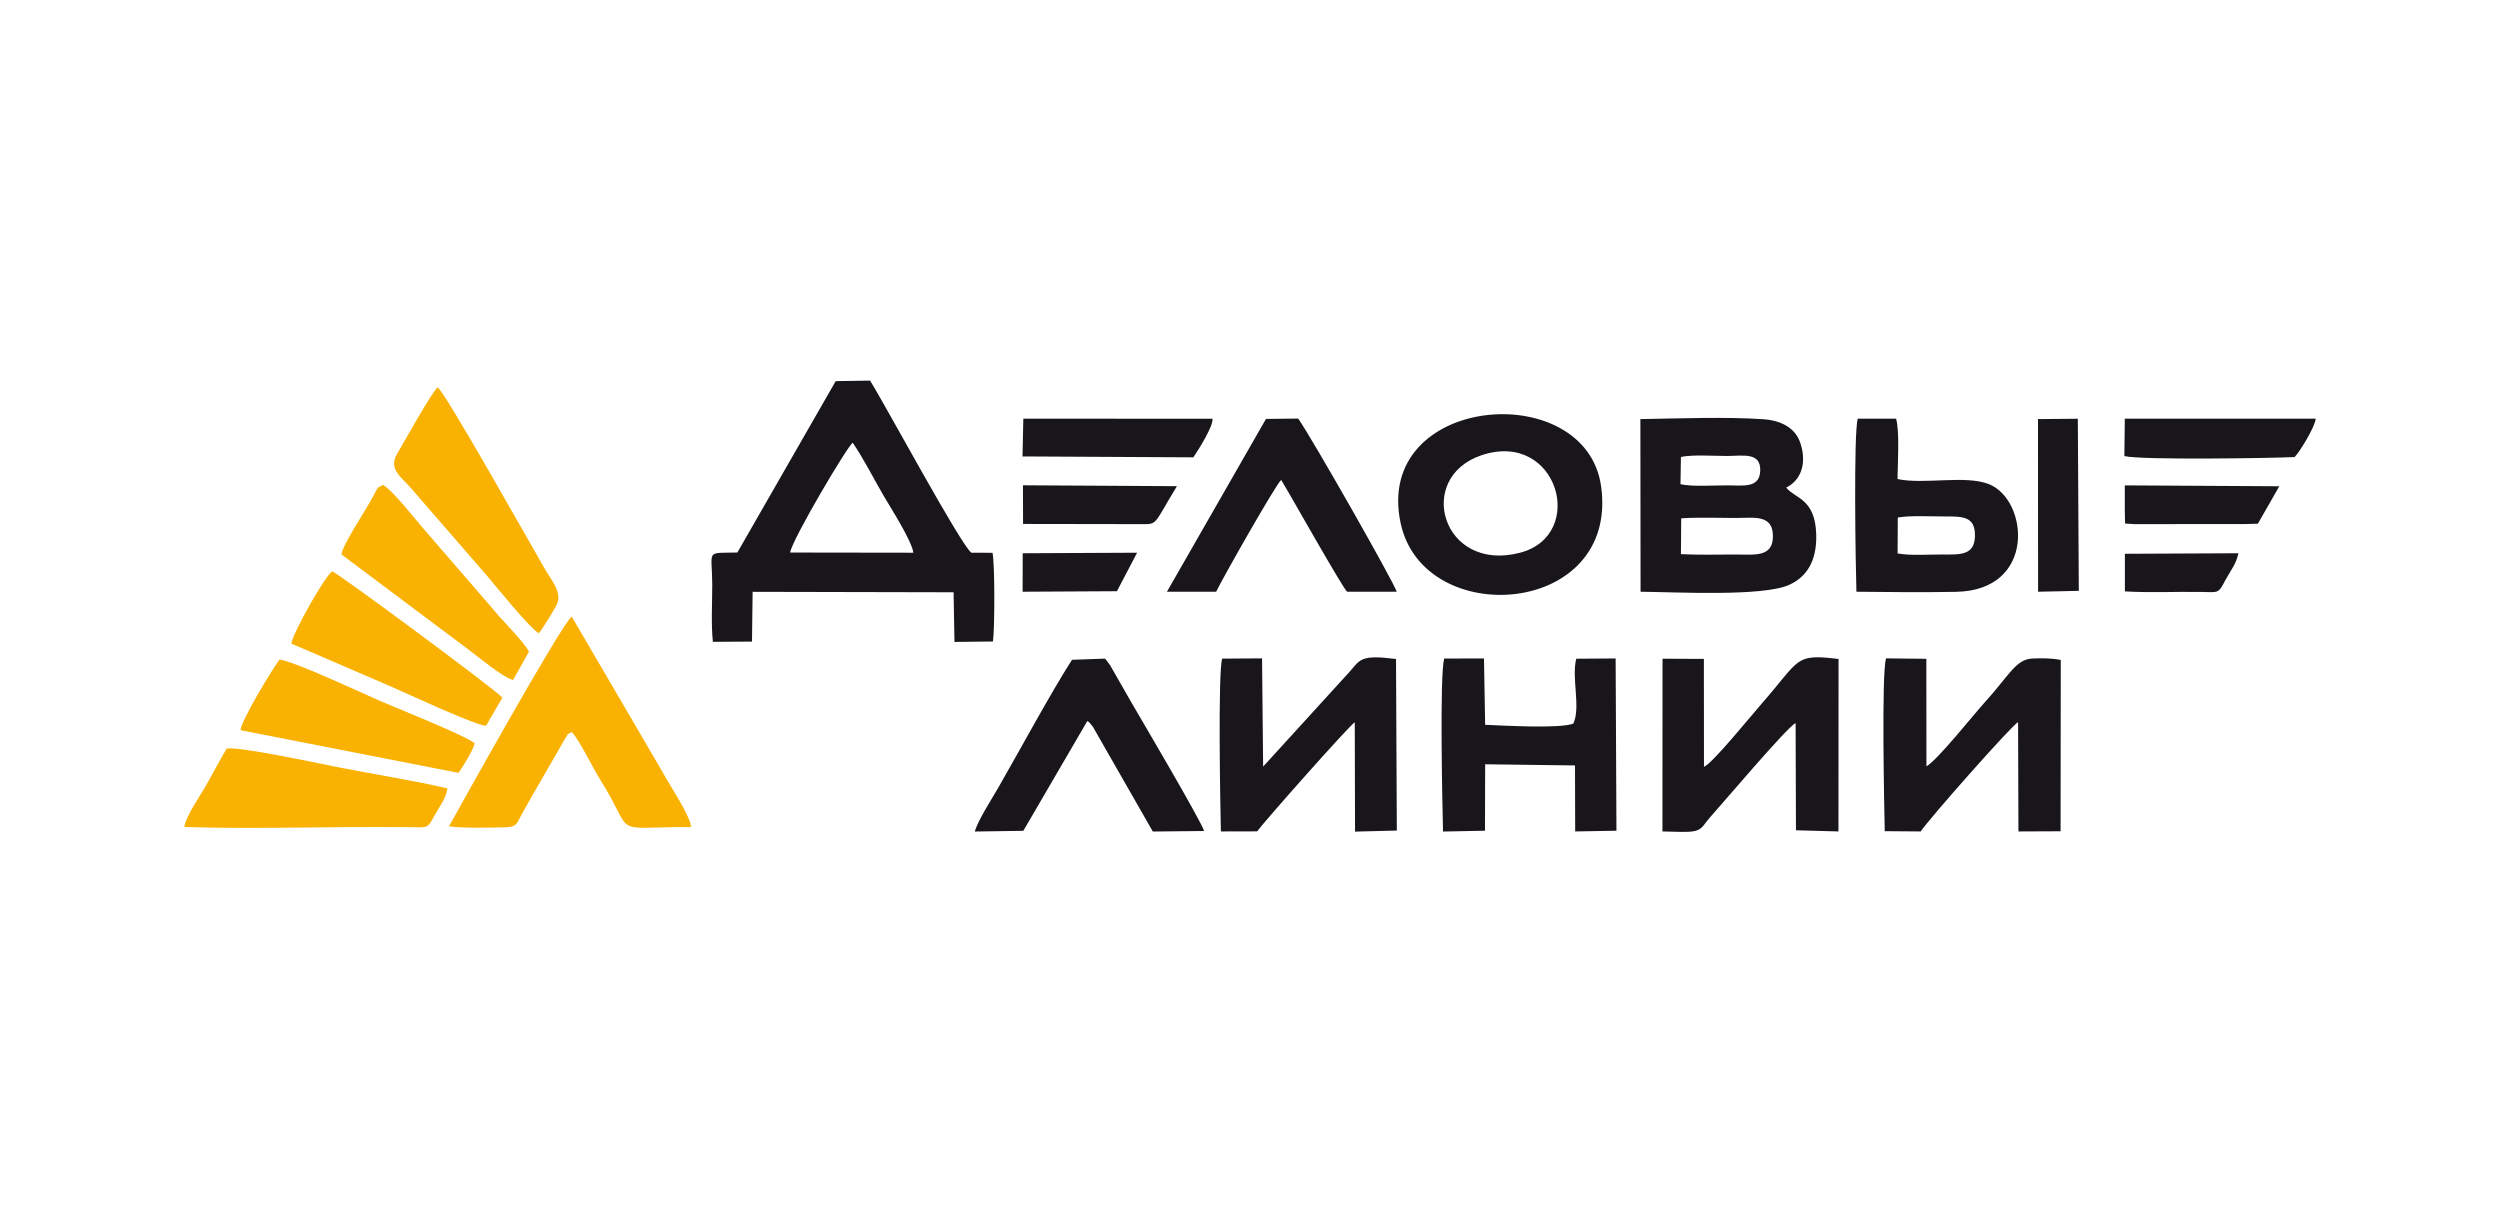
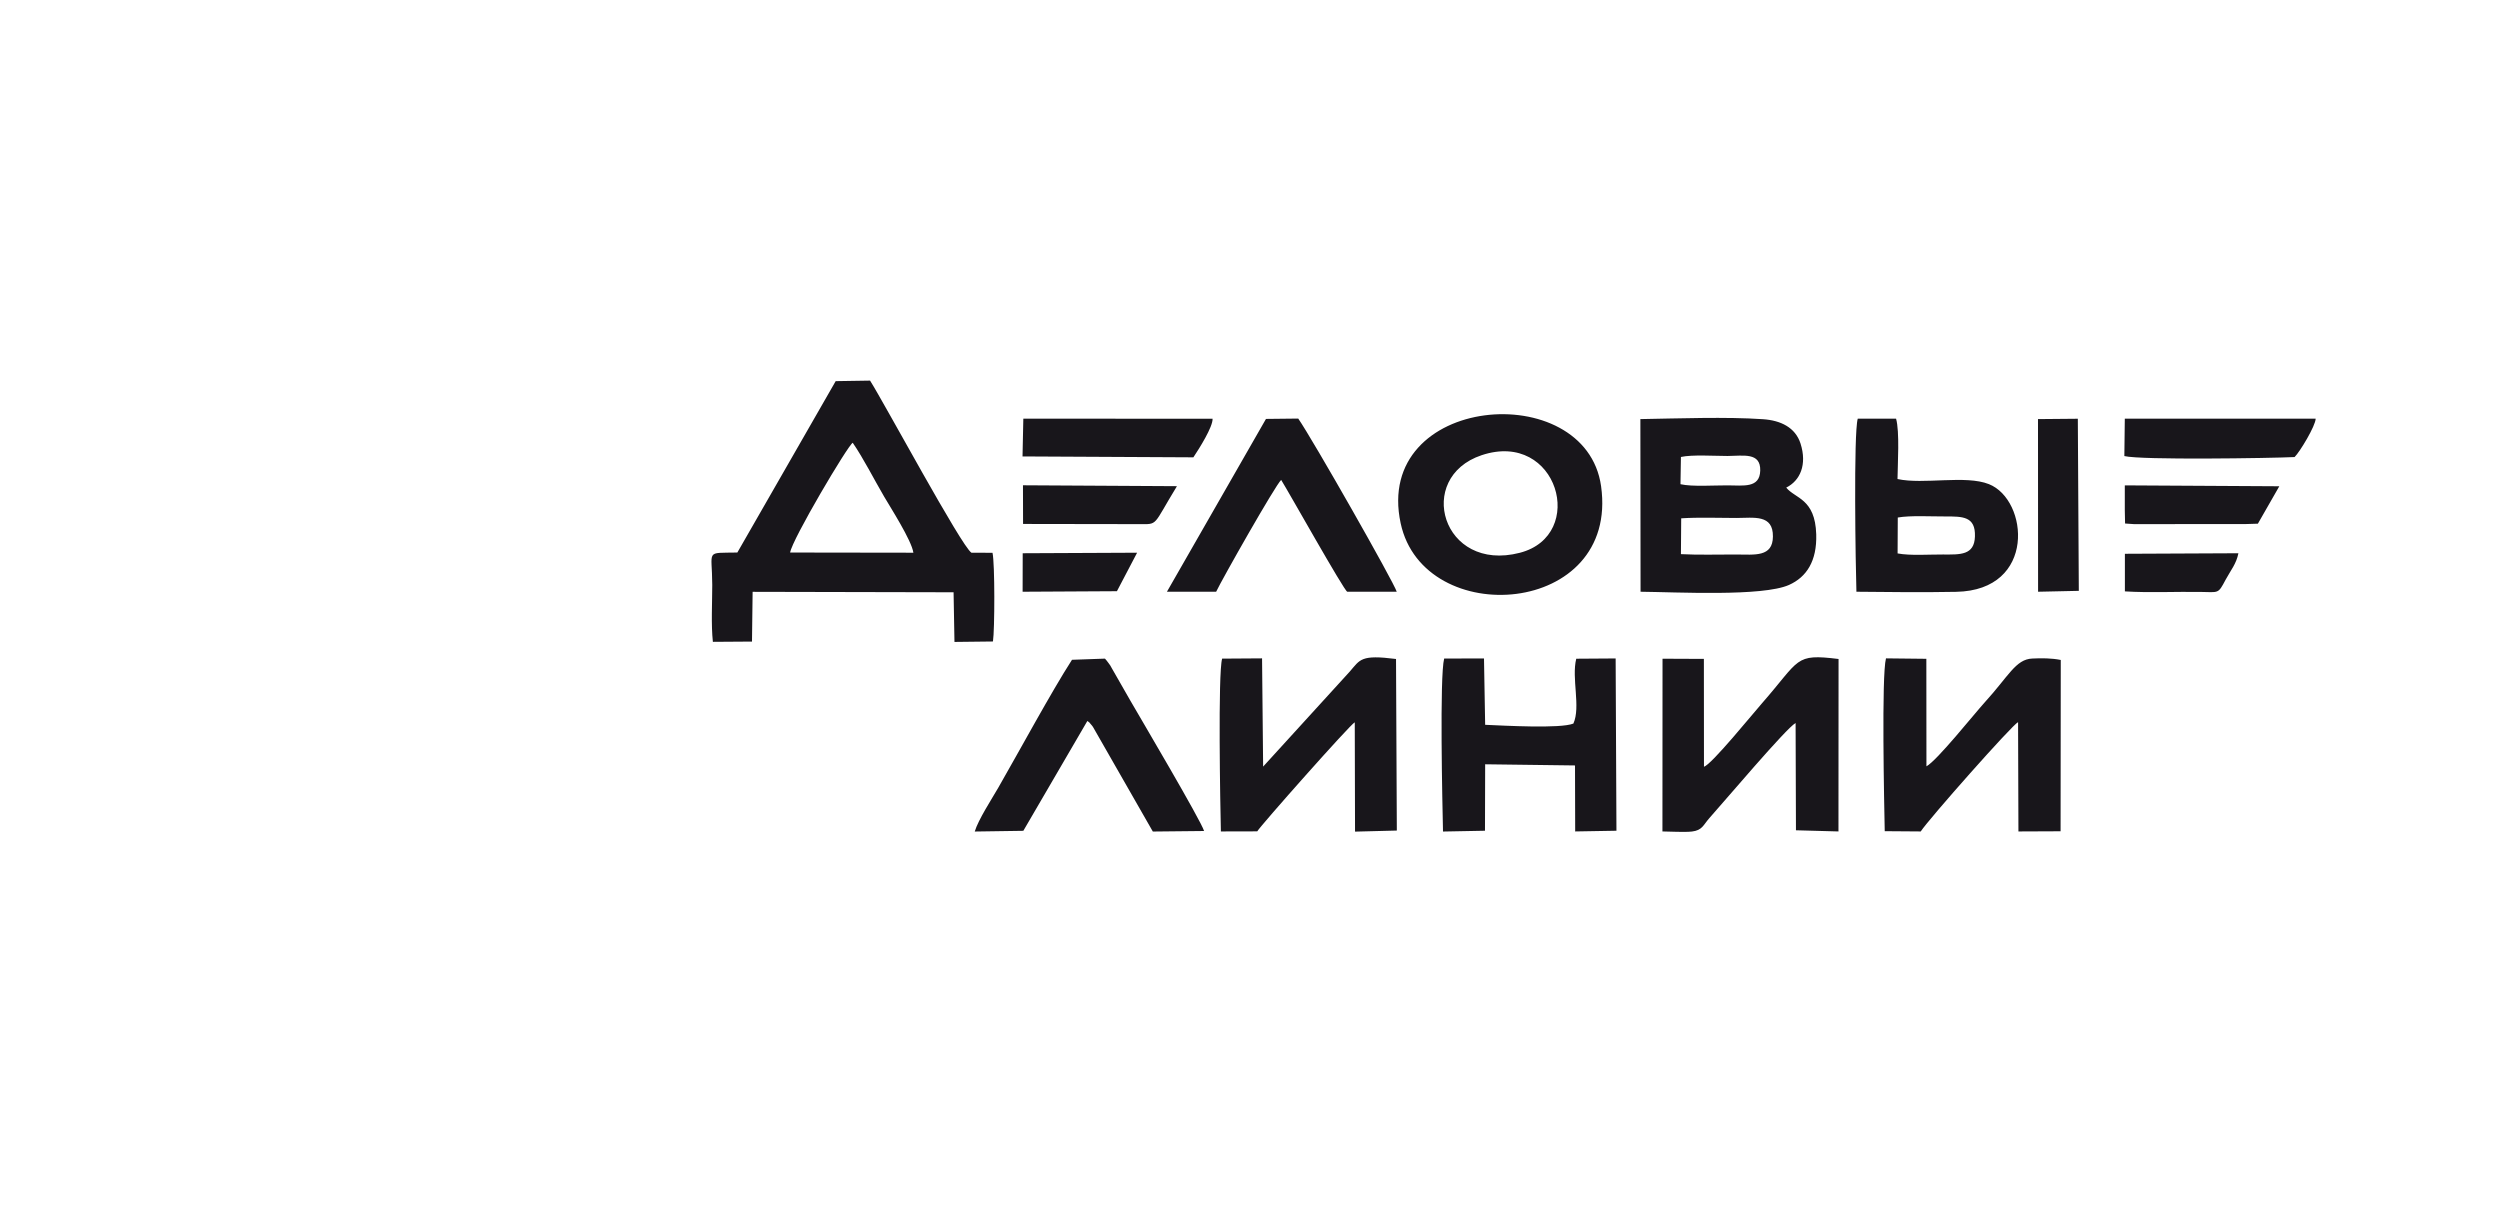
<svg xmlns="http://www.w3.org/2000/svg" xml:space="preserve" width="400px" height="194px" version="1.0" style="shape-rendering:geometricPrecision; text-rendering:geometricPrecision; image-rendering:optimizeQuality; fill-rule:evenodd; clip-rule:evenodd" viewBox="0 0 27992 13559">
  <defs>
    <style type="text/css"> #ds_3 .fil2 {fill:none} #ds_3 .fil0 {fill:#18161B} #ds_3 .fil1 {fill:#F9B202} </style>
  </defs>
  <g id="ds_3">
    <path class="fil0" d="M8427 6618l2250 5 10 556 431 -5c20,-131 22,-872 -5,-993l-236 -1c-111,-70 -976,-1676 -1135,-1927l-385 6 -1101 1919c-365,8 -282,-38 -281,362 0,195 -14,446 7,638l438 -3 7 -557zm4305 -438l-1281 6 -1 431 1056 -6 226 -431zm11060 433c273,17 566,2 842,6 210,2 199,28 286,-137 57,-105 120,-178 143,-296l-1271 6 0 421zm-12337 -755l1293 2c226,0 152,29 430,-425l-1724 -10 1 433zm12336 -154l3 149 101 7 1255 -1 131 -4 240 -419 -1730 -10 0 278zm-12342 -602l1913 10c67,-100 219,-342 215,-432l-2119 -1 -9 423zm11371 1515l456 -10 -11 -1927 -446 4 1 1933zm966 -1519c189,46 1629,24 1906,11 60,-59 235,-350 236,-430l-2137 0 -5 419zm-10169 1519c65,-138 664,-1195 728,-1252 87,139 702,1237 740,1252l554 0c-32,-107 -946,-1714 -1103,-1939l-361 4 -1109 1935 551 0zm7169 0c367,4 749,8 1117,1 902,-17 809,-1031 366,-1206 -262,-104 -732,7 -1023,-57 2,-170 25,-530 -16,-676l-429 0c-48,163 -24,1661 -15,1938zm463 -831c143,-25 376,-11 530,-12 195,0 342,-3 334,225 -7,211 -165,202 -359,201 -152,-1 -364,15 -507,-12l2 -402zm-5566 65c258,1200 2449,1045 2244,-416 -172,-1224 -2555,-1029 -2244,416zm907 -763c853,-284 1185,897 427,1093 -870,225 -1178,-842 -427,-1093zm3410 363c155,-77 236,-256 160,-494 -58,-179 -221,-259 -423,-272 -407,-28 -951,-8 -1370,-1l2 1933c401,4 1365,56 1662,-76 197,-88 314,-268 305,-567 -12,-402 -237,-399 -336,-523zm-1179 -343c124,-28 381,-11 522,-11 176,-1 371,-44 366,163 -5,201 -190,166 -366,166 -143,-1 -397,17 -527,-13l5 -305zm3 687c199,-13 416,-4 617,-4 199,-1 413,-42 410,208 -2,232 -203,202 -410,201 -203,-1 -417,7 -620,-4l3 -401zm-9977 383c19,-141 649,-1205 701,-1229 123,180 233,400 351,602 68,117 309,492 328,629l-1380 -2z" />
    <path class="fil0" d="M21103 9298l403 3c88,-136 1027,-1197 1090,-1224l4 1224 472 -2 2 -1918c-101,-21 -215,-21 -319,-16 -186,8 -265,198 -531,489 -124,137 -534,652 -654,718l-1 -1204 -452 -5c-51,195 -20,1632 -14,1935zm-8928 -1234c29,22 14,7 41,39 4,4 9,10 12,14 3,4 7,10 10,14l670 1171 574 -6c-38,-122 -702,-1246 -827,-1462l-206 -360c-21,-37 -13,-27 -39,-61 -21,-29 -17,-22 -38,-47l-369 13c-230,357 -587,1017 -827,1435 -71,123 -223,357 -262,488l544 -8 717 -1230zm4454 485l1006 13 2 739 462 -8 -9 -1929 -441 3c-55,220 52,539 -32,726 -144,59 -776,23 -988,14l-13 -743 -446 1c-52,199 -20,1626 -13,1937l470 -9 2 -744zm2450 27l-1 -1207 -463 -2 -1 1934c89,1 250,10 330,1 117,-14 126,-72 196,-151 158,-176 865,-1013 965,-1064l4 1201 476 13 1 -1931c-498,-61 -424,2 -859,498 -88,99 -569,692 -648,708zm-5002 724c37,-64 1047,-1204 1092,-1221l3 1224 468 -12 -9 -1921c-395,-50 -400,5 -518,141l-970 1064 -12 -1212 -447 3c-48,169 -21,1649 -14,1935l407 -1z" />
-     <path class="fil1" d="M5027 9244c148,21 456,15 615,11 139,-3 136,-27 191,-128 42,-78 64,-119 106,-191l387 -672c56,-81 1,-33 76,-76 85,88 226,386 324,542 399,636 75,523 1012,521 -12,-133 -242,-469 -324,-623l-1012 -1732c-109,65 -1375,2348 -1375,2348zm-2334 -1077l2441 478c32,-42 169,-262 181,-330 -70,-75 -913,-411 -1070,-480 -168,-74 -970,-448 -1116,-458 -86,116 -430,684 -436,790zm1130 -1968l1418 1062c122,91 390,316 504,344l178 -318c-75,-132 -304,-351 -404,-477l-799 -924c-77,-89 -332,-415 -434,-465 -83,47 -39,7 -135,177 -80,142 -316,498 -328,601zm-561 999c369,156 733,317 1085,467 158,67 960,444 1095,453l183 -315c-67,-82 -1818,-1380 -1905,-1414 -80,47 -444,693 -458,809zm-1198 2053c803,26 1694,-8 2518,2 215,3 201,20 286,-135 62,-113 116,-167 143,-299 -392,-92 -828,-158 -1236,-239 -192,-38 -1090,-232 -1237,-207 -92,156 -160,289 -244,435 -65,111 -215,328 -230,443zm3969 -2169c36,-40 186,-283 206,-333 52,-130 -66,-263 -133,-378 -136,-233 -1127,-1999 -1205,-2042 -57,36 -398,648 -457,749 -96,167 48,252 161,383l846 975c97,115 490,599 582,646z" />
  </g>
</svg>